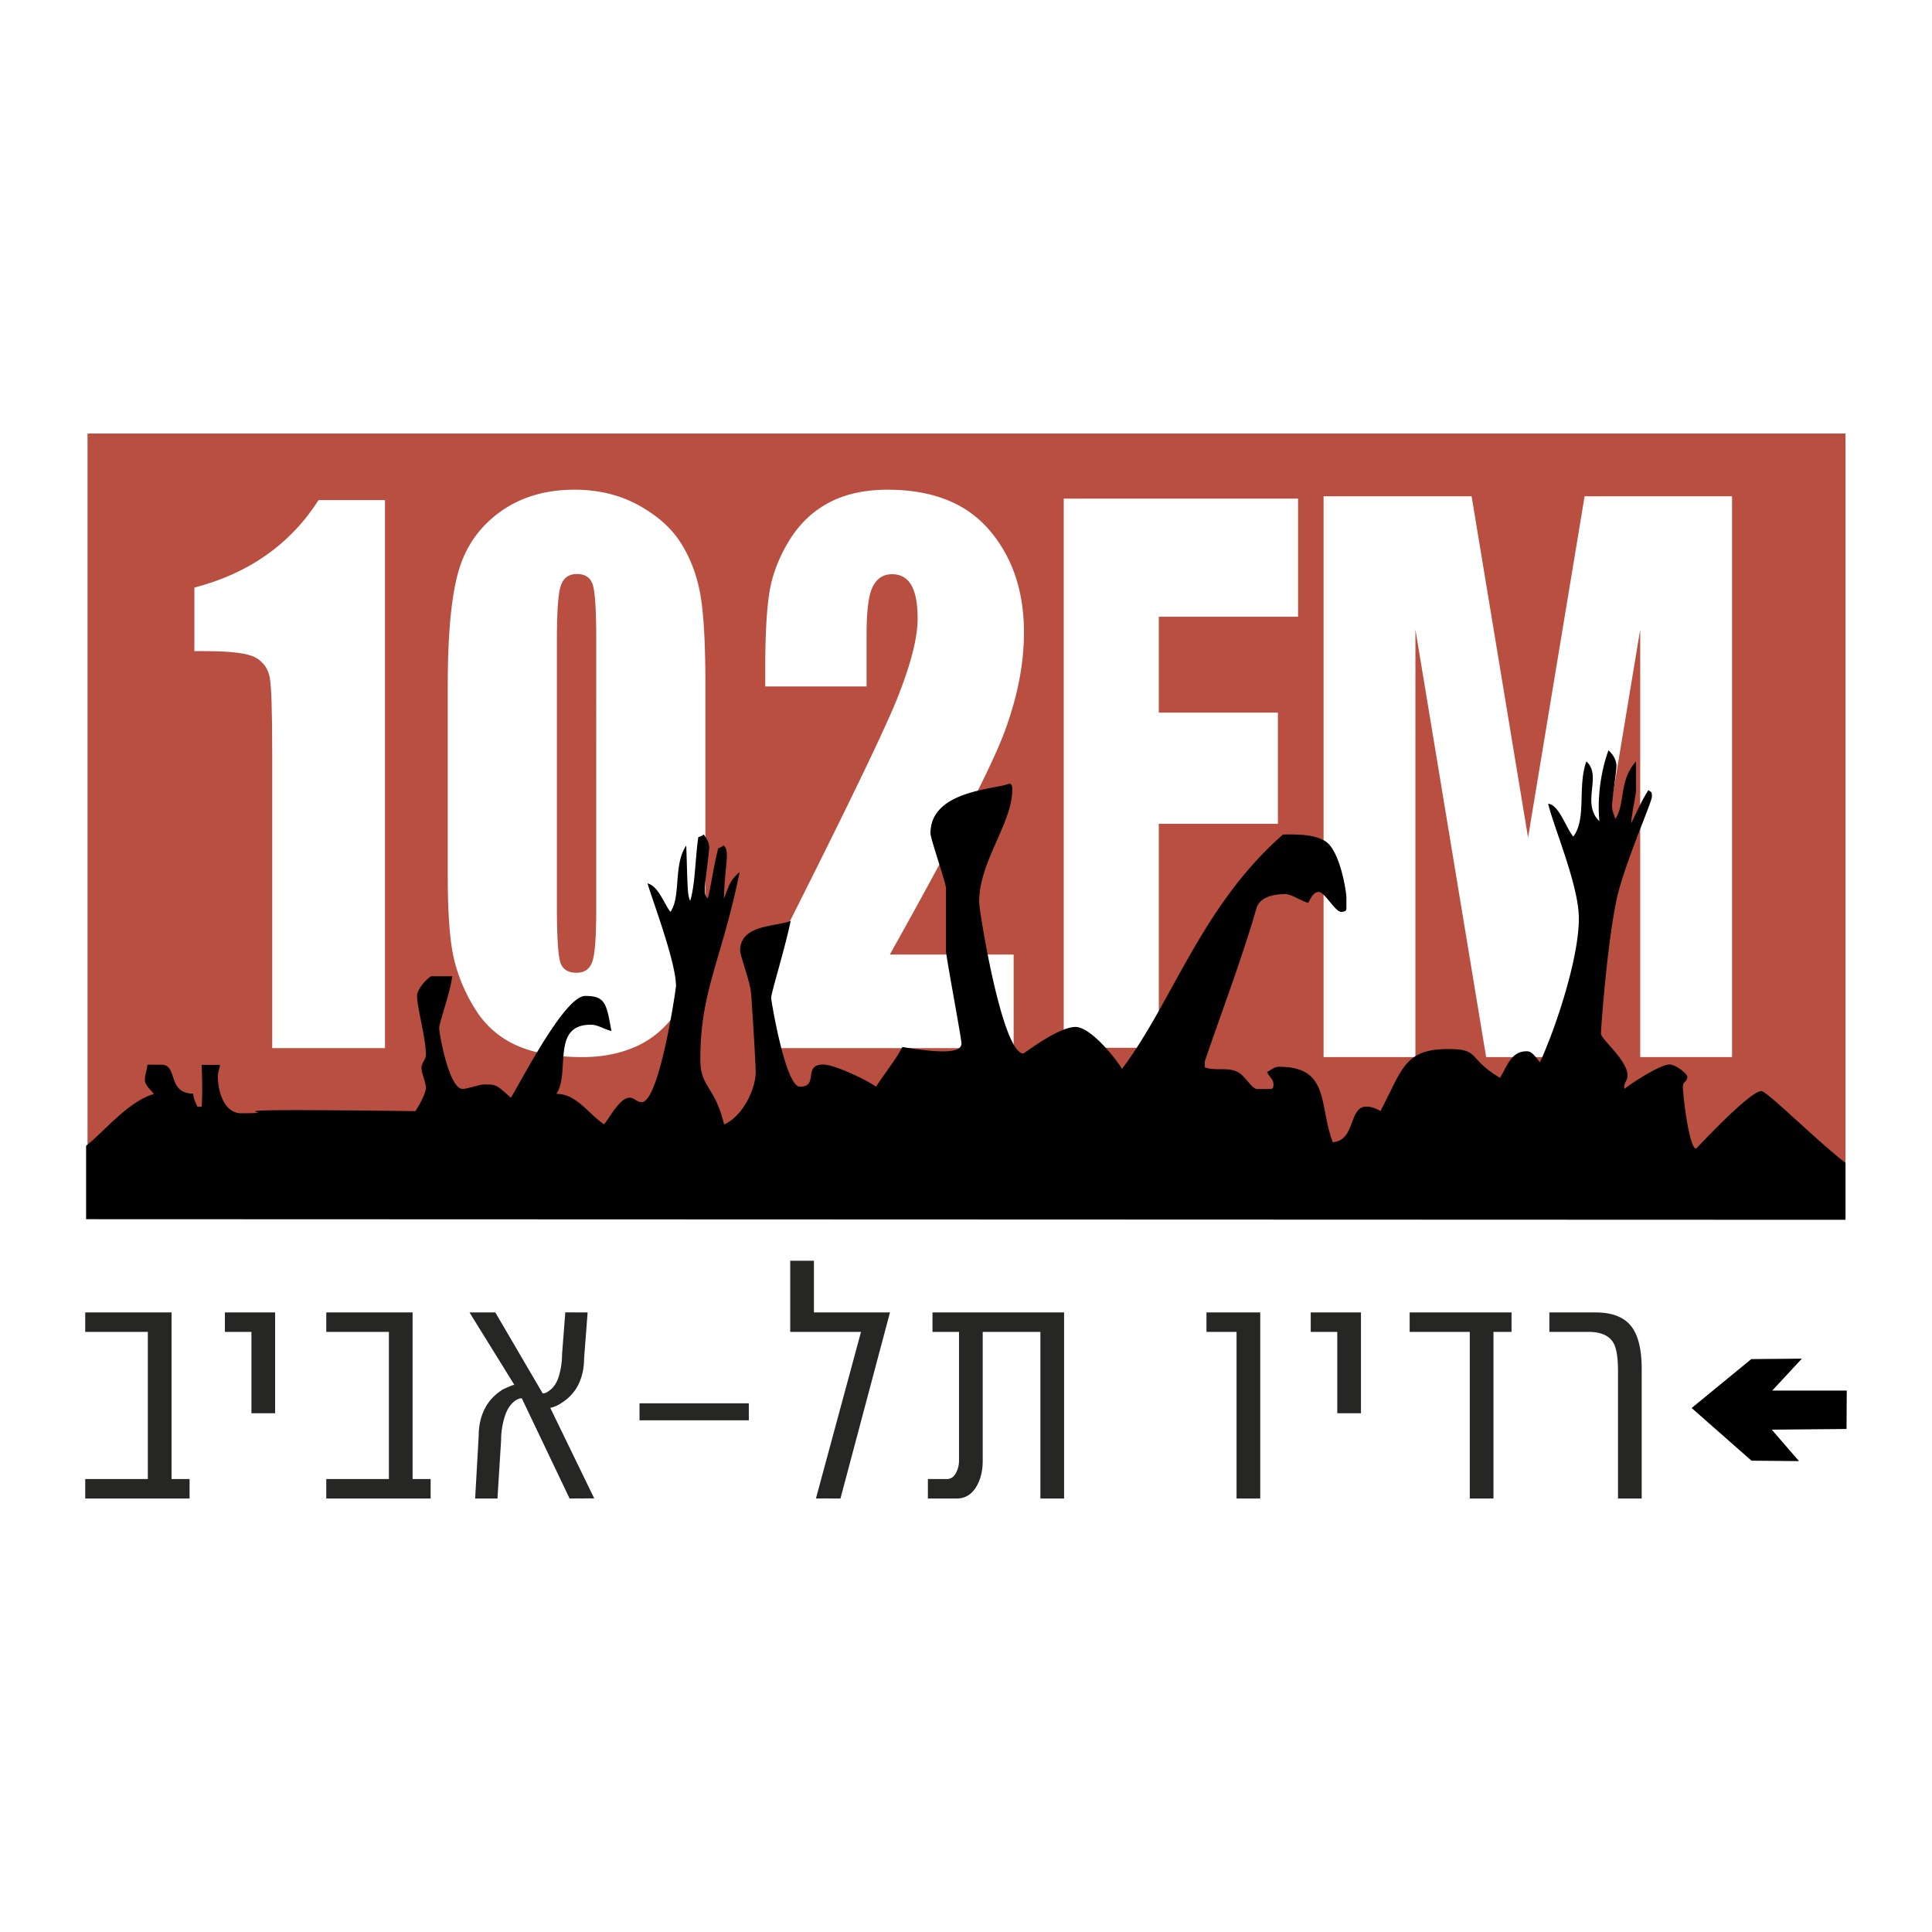
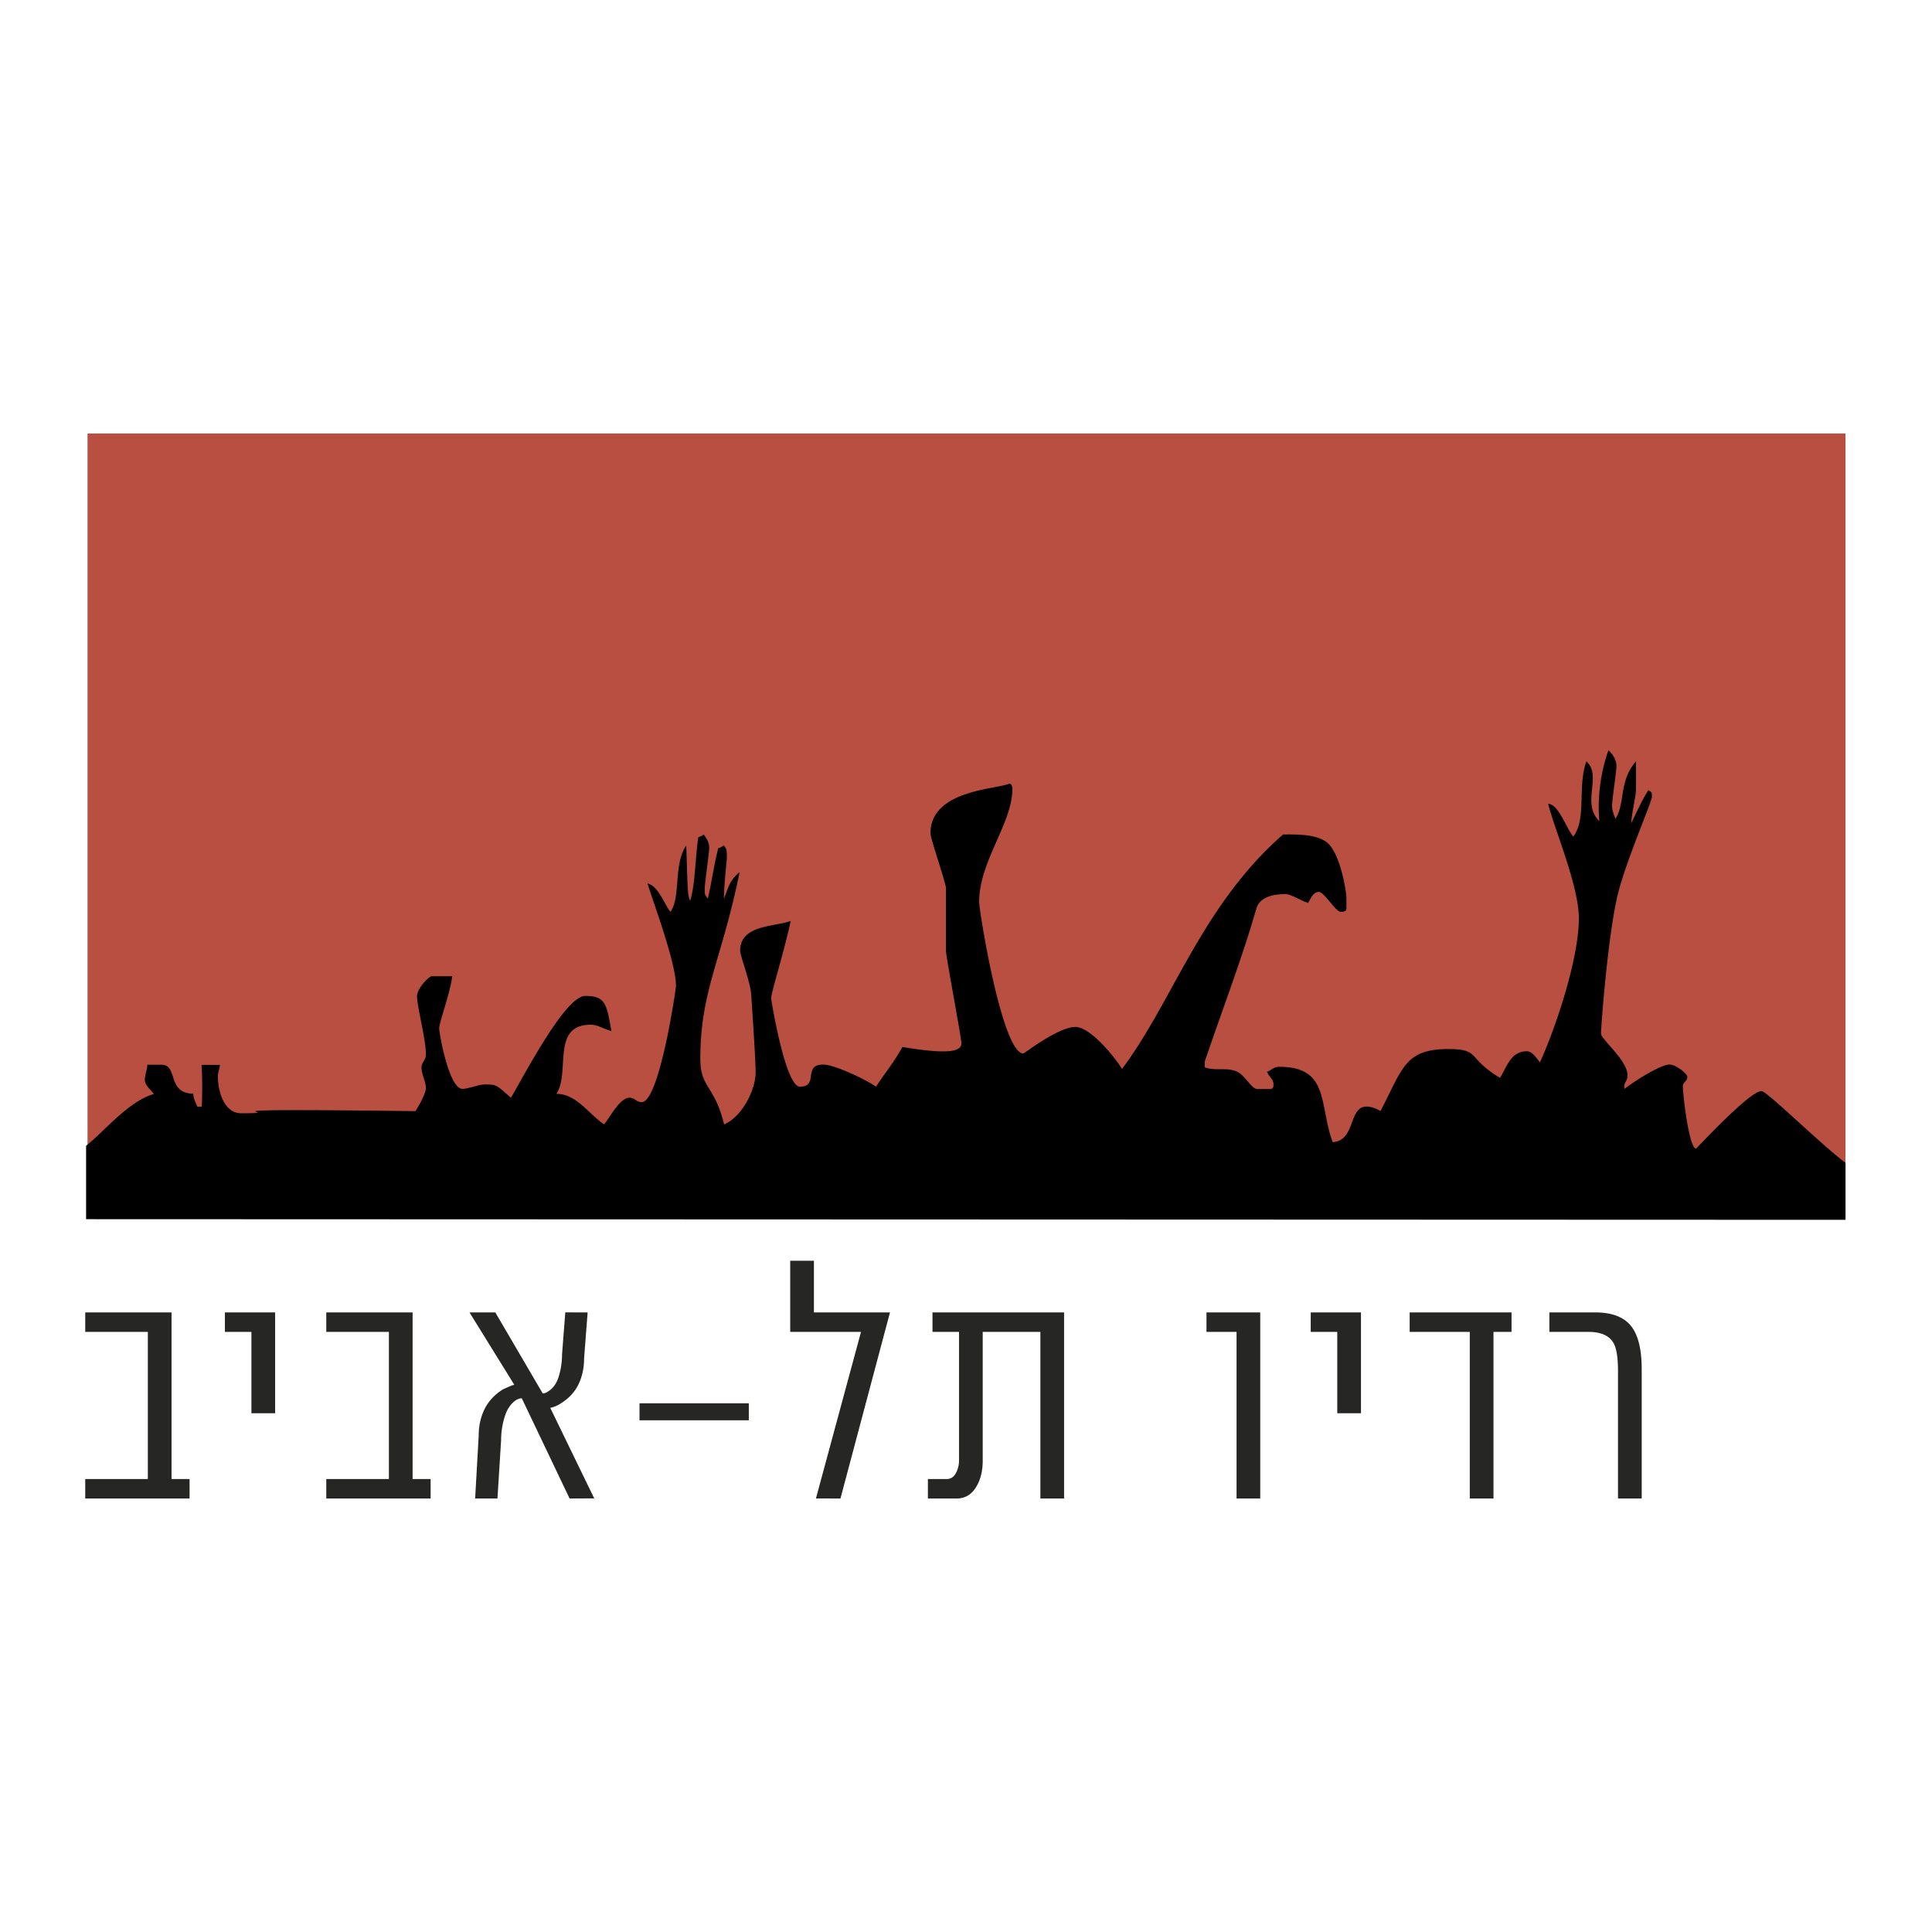
<svg xmlns="http://www.w3.org/2000/svg" width="2500" height="2500" viewBox="0 0 192.756 192.756">
  <g fill-rule="evenodd" clip-rule="evenodd">
    <path fill="#fff" d="M0 0h192.756v192.756H0V0z" />
    <path fill="#b84f40" d="M8.734 43.25h175.39v78.307H8.734V43.25z" />
-     <path fill="#fff" d="M132.054 49.516h14.77l5.631 34.049 5.642-34.049h14.71v55.951h-9.163v-42.66l-7.069 42.66h-8.303l-7.055-42.66v42.66h-9.163V49.516zM106.128 49.748h23.379v11.784h-13.892v9.565h11.882v11.094h-11.882v22.344h-9.487V49.748zM70.377 68.356v18.185c0 4.131-.181 7.141-.54 9.026-.359 1.885-1.106 3.648-2.239 5.287-1.132 1.639-2.499 2.818-4.1 3.537-1.6.717-3.389 1.076-5.367 1.076-2.607 0-4.774-.375-6.5-1.127a9.165 9.165 0 0 1-4.127-3.52 16.551 16.551 0 0 1-2.185-5.035c-.432-1.763-.647-4.563-.647-8.402V68.356c0-5.007.347-8.755 1.039-11.247s2.068-4.49 4.126-5.995c2.059-1.504 4.554-2.257 7.485-2.257 2.391 0 4.531.522 6.419 1.566s3.3 2.318 4.235 3.822c.935 1.504 1.568 3.199 1.901 5.085.333 1.887.5 4.895.5 9.026zm-10.891-4.562c0-2.892-.113-4.703-.338-5.432-.226-.729-.753-1.093-1.583-1.093-.812 0-1.349.387-1.611 1.161-.262.773-.392 2.562-.392 5.364v26.568c0 3.161.122 5.067.365 5.718.243.65.771.975 1.583.975s1.345-.381 1.597-1.144c.253-.762.379-2.478.379-5.145V63.794zM101.132 95.239v9.331H76.349l.015-7.811c7.352-14.528 11.722-23.518 13.109-26.97 1.386-3.452 2.08-6.146 2.08-8.08 0-1.484-.209-2.592-.629-3.323-.42-.731-1.059-1.096-1.918-1.096s-1.498.404-1.918 1.211c-.42.807-.63 2.41-.63 4.808v5.179H76.349v-1.991c0-3.058.13-5.469.391-7.234.261-1.765.903-3.502 1.926-5.211 1.023-1.708 2.354-3.002 3.99-3.878 1.637-.877 3.6-1.316 5.888-1.316 4.482 0 7.873 1.345 10.17 4.034 2.298 2.689 3.446 6.093 3.446 10.21 0 3.129-.647 6.438-1.942 9.925-1.294 3.488-5.108 10.892-11.44 22.212h12.354z" />
    <path d="M160.477 74.858c.654.582.798 1.239.798 1.543 0 .552-.441 3.422-.441 3.974s.208.944.338 1.325c1.006-1.553.321-3.796 2.054-5.735v2.726c.036.552-.405 2.236-.486 3.455.538-1.055.98-2.158 1.724-3.315.312.252.345.109.345.661s-2.708 6.648-3.48 10.07c-.966 4.333-1.599 13.002-1.599 13.555 0 .58 2.65 2.65 2.65 4.195 0 .551-.447.738-.299 1.328.369-.34 3.473-2.432 4.493-2.432.607 0 1.767.91 1.767 1.213 0 .553-.441.441-.441.994 0 .746.607 6.182 1.324 6.182.028 0 5.327-5.74 6.514-5.74.552 0 5.718 5.137 8.389 7.162v5.682L8.59 121.639v-7.326c1.897-1.5 4.175-4.4 6.756-5.166-.217-.35-.892-.842-.892-1.393 0-.553.221-.994.253-1.529h1.375c1.738-.016.524 2.854 3.197 2.887.031.52.241.912.421 1.311h.427a39.24 39.24 0 0 0-.015-4.18h1.817c.031.297-.19.629-.19 1.18 0 1.49.635 3.645 2.319 3.645 5.823 0-7.644-.525 17.39-.209.401-.625 1.045-1.779 1.045-2.33 0-.553-.442-1.436-.442-1.988s.442-.771.442-1.324c0-1.602-.883-4.719-.883-5.852 0-.553.711-1.527 1.404-1.965h2.104c-.197 1.65-1.299 4.615-1.299 5.166 0 .607.993 6.072 2.318 6.072.552 0 1.656-.441 2.208-.441 1.242 0 1.175.053 2.631 1.326 1.552-2.652 5.456-10.158 7.415-10.158 2.015 0 2.123.779 2.611 3.506-.938-.283-1.396-.635-2.059-.635-4.001 0-2.004 4.75-3.436 6.902 1.975-.031 3.192 1.975 4.752 3.033.459-.441 1.526-2.65 2.547-2.65.552 0 .663.441 1.214.441 1.767 0 3.422-11.287 3.422-11.592 0-2.373-2.313-8.438-2.839-10.232 1.076.247 1.653 2.046 2.284 2.836 1.075-1.501.27-4.696 1.579-6.62.136 3.748.089 4.957.396 5.517.518-1.748.485-4.185.809-6.358 0 0 .232-.014.549-.265.302.5.535.771.535 1.323s-.442 3.533-.442 4.085-.032.583.304.997c.363-1.469.583-3.231 1.045-5.04 0 0 .229-.009.528-.262.299.253.331.552.331 1.104s-.221 1.877-.302 4.199c.373-.778.449-1.743 1.571-2.638-1.796 8.84-3.919 11.796-3.919 18.642 0 2.898 1.432 2.623 2.37 6.525 1.785-.75 3.15-3.434 3.15-5.201 0-.551-.11-2.863-.441-7.721-.083-1.324-1.104-3.871-1.104-4.422 0-2.595 3.49-2.365 5.039-2.955-.625 2.979-1.948 7.149-1.948 7.702 0 .166 1.408 8.832 2.871 8.832 1.932 0 .248-2.207 2.318-2.207 1.104 0 4.201 1.453 5.277 2.209.813-1.277 1.91-2.59 2.623-3.965 1.173.211 3.029.43 3.581.43.303 0 2.318.166 2.318-.771 0-.553-1.545-8.694-1.545-9.247V88.63c0-.552-1.546-4.94-1.546-5.492 0-4.361 6.684-4.376 7.872-4.963 0 0 .297-.005.297.547 0 3.422-3.312 7.203-3.312 11.26 0 .911 2.291 15.124 4.416 15.124.082 0 3.477-2.648 5.188-2.648 1.572 0 4.179 3.338 4.642 4.195 5.096-6.775 7.926-16.257 16.073-23.398 1.363-.007 3.192-.042 4.297.73 1.407.994 2.034 5.03 2.024 5.583v1.139s.01.268-.542.268c-.553 0-1.656-1.987-2.208-1.987s-.784.601-1.062 1.095c-.739-.218-1.697-.875-2.249-.875-.69 0-2.544.057-2.931 1.465-1.407 4.914-3.423 10.162-5.137 15.223v.592c1.043.393 2.266-.045 3.259.451.773.387 1.414 1.699 1.966 1.715h1.442c-.035-.125.186.096.186-.457s-.43-.723-.646-1.271c.314-.053.646-.494 1.197-.494 5.078 0 3.967 3.797 5.359 7.523 2.307-.154 1.568-3.551 3.362-3.551.552 0 1.042.234 1.401.447 2.199-4.17 2.379-6.188 6.768-6.188 3.229 0 1.849.898 5.161 2.875.761-1.277 1.131-2.654 2.676-2.654.553 0 .962.695 1.307 1.105 1.574-3.443 3.882-10.351 3.882-14.353 0-3.284-2.453-8.942-3.063-11.443 1.062.073 1.767 2.373 2.509 3.274 1.351-1.806.395-4.948 1.301-7.503 1.619 1.433-.561 4.166 1.303 5.969-.202-1.937.025-4.657.905-7.075z" />
-     <path d="M38.409 49.895v54.676h-11.25V75.212c0-4.24-.083-6.788-.25-7.645-.167-.856-.626-1.505-1.378-1.944s-2.426-.659-5.023-.659h-1.114v-6.342c5.438-1.415 9.569-4.324 12.392-8.727h6.623z" fill="#fff" />
    <path fill="#262725" d="M18.915 149.506H8.504v-1.942h6.246v-14.683H8.504v-1.942h8.611v16.625h1.8v1.942zM27.449 140.998h-2.365v-8.117h-2.646v-1.942h5.011v10.059zM42.964 149.506H32.553v-1.942H38.8v-14.683h-6.247v-1.942h8.612v16.625h1.799v1.942zM59.286 149.494l-2.458.012-4.765-9.99c-.117-.023-.292.023-.525.141-.537.33-.929.883-1.174 1.66a7.815 7.815 0 0 0-.368 2.365l-.364 5.824h-2.227l.353-6.248c0-.99.196-1.883.587-2.672.391-.791 1-1.445 1.83-1.965.094-.047.332-.154.71-.318.166-.07.308-.119.427-.143l-4.471-7.221h2.576l4.729 8.082c.187 0 .375-.07.562-.211.491-.307.841-.812 1.051-1.518a7.498 7.498 0 0 0 .316-2.154l.323-4.201 2.23.002-.353 4.588c0 .939-.182 1.793-.544 2.557-.364.764-.932 1.393-1.706 1.885-.328.234-.703.4-1.125.494l4.386 9.031zM74.709 141.705H63.804v-1.695h10.905v1.695zM88.793 130.939l-4.94 18.567-2.447-.004 4.497-16.621H78.84v-7.096h2.365v5.154h7.588zM106.163 149.506h-2.364v-16.625h-5.753v12.84c0 .967-.188 1.791-.564 2.475-.471.873-1.153 1.311-2.047 1.311h-2.859v-1.941h1.87c.4 0 .706-.195.918-.584.212-.391.317-.809.317-1.256v-12.844h-2.646v-1.941h13.129v18.565h-.001zM125.734 149.506h-2.364v-16.625h-3v-1.942h5.364v18.567zM135.784 140.998h-2.365v-8.117h-2.648v-1.942h5.013v10.059zM150.806 132.881h-1.801v16.625h-2.365v-16.625h-5.999v-1.942h10.165v1.942zM163.793 149.506h-2.365v-12.699c0-1.367-.152-2.311-.458-2.83-.424-.73-1.259-1.096-2.507-1.096h-3.881v-1.941h4.588c1.765 0 3 .518 3.705 1.555.612.896.918 2.264.918 4.104v12.907z" />
-     <path d="M184.252 138.738h-7.436l2.956-3.185-5.048.045-5.948 4.879 5.97 5.255 4.738.043-2.712-3.138 7.458-.067.022-3.832z" />
  </g>
</svg>